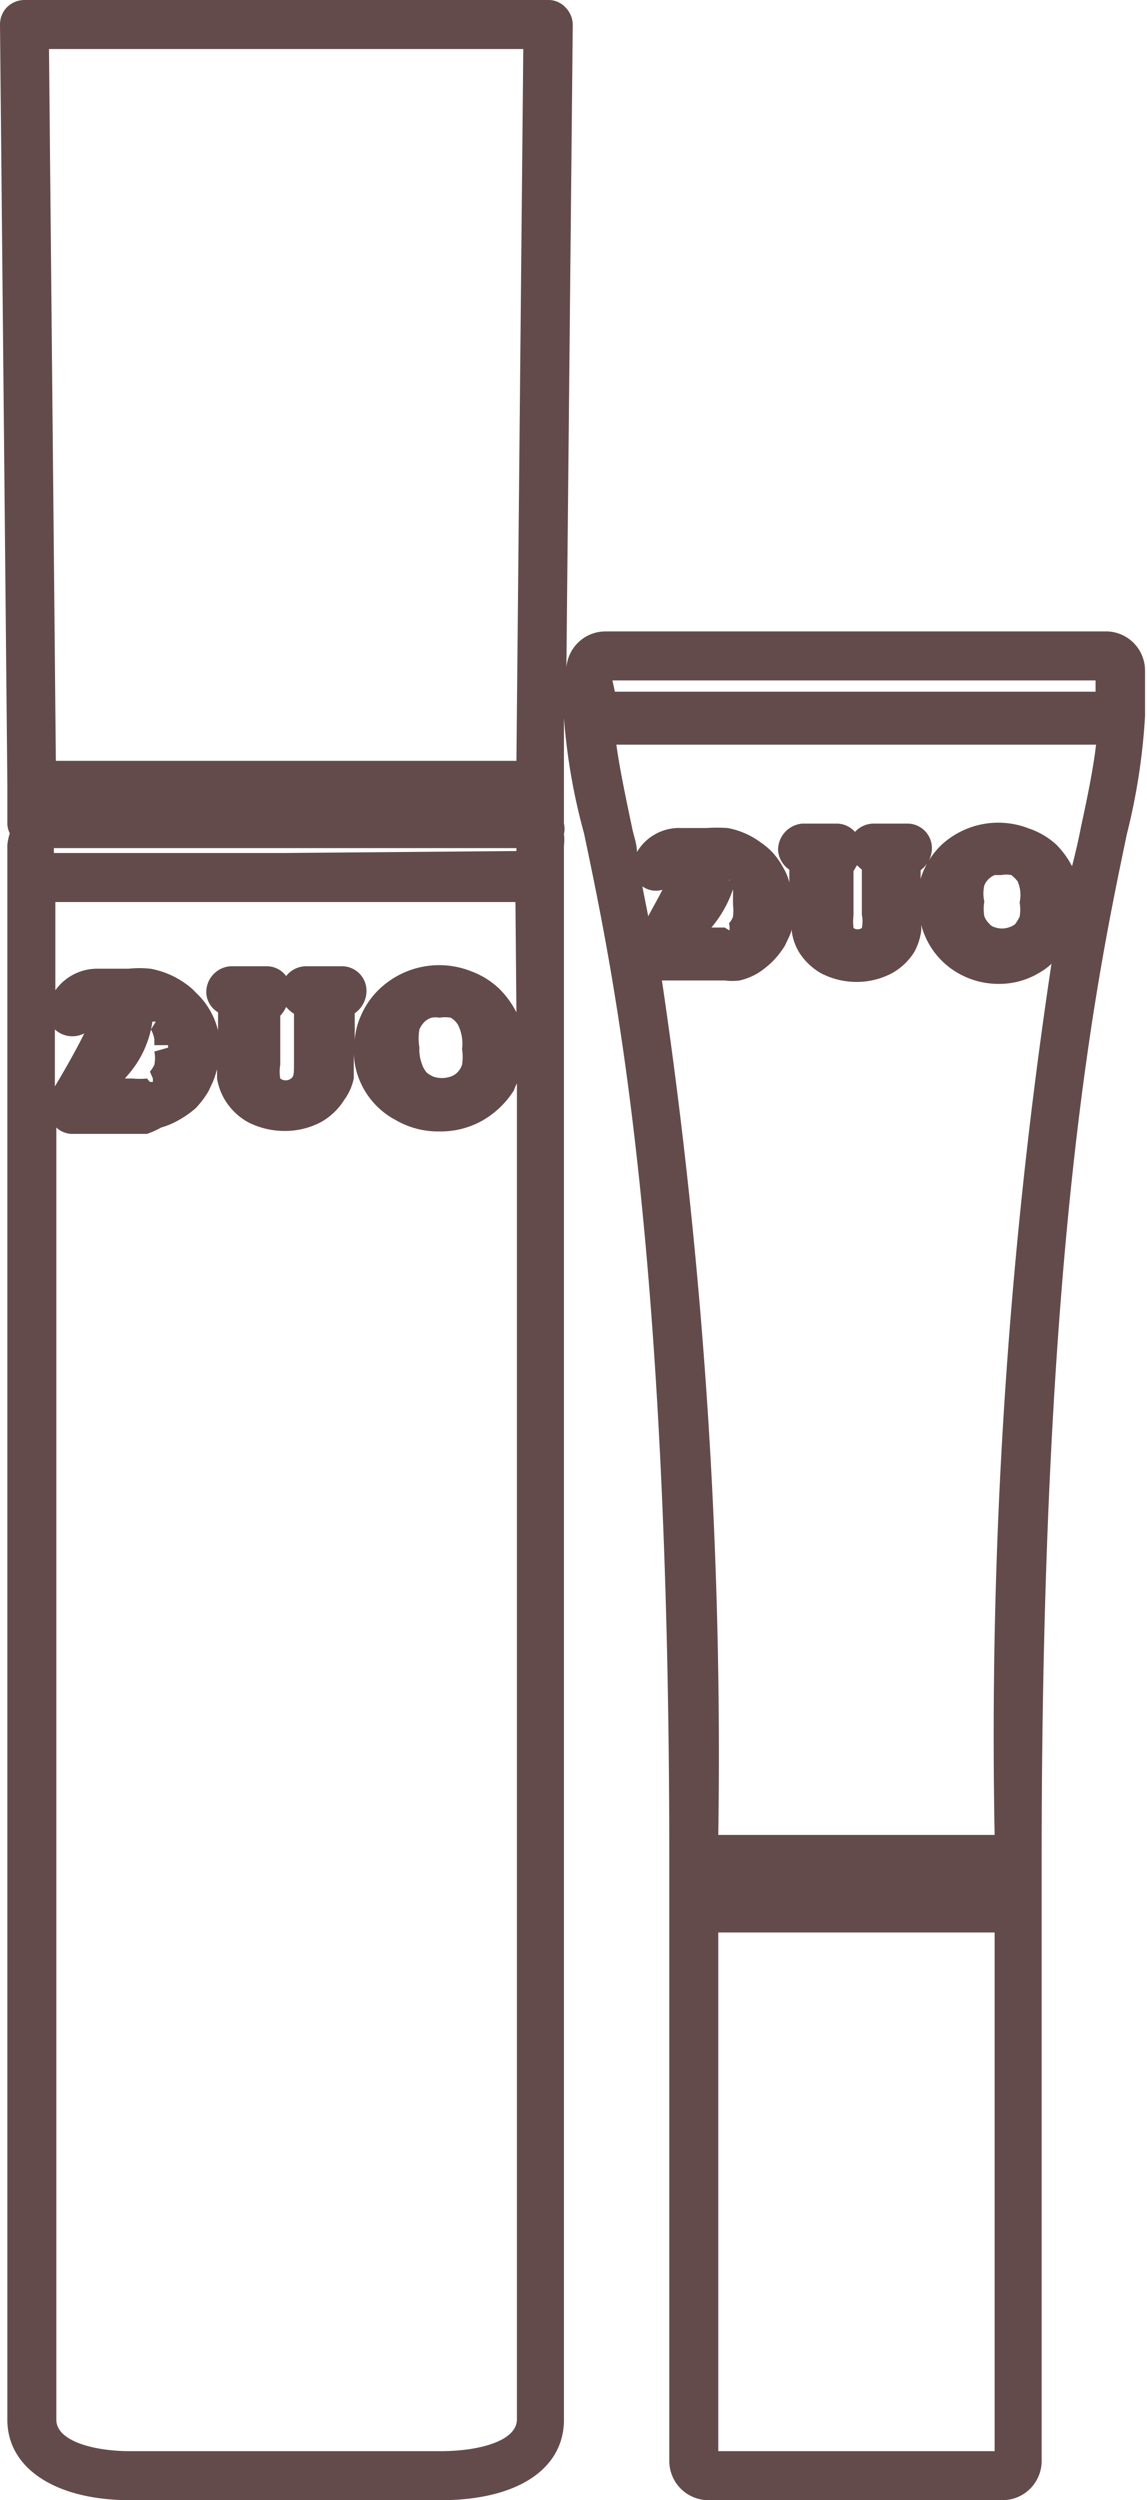
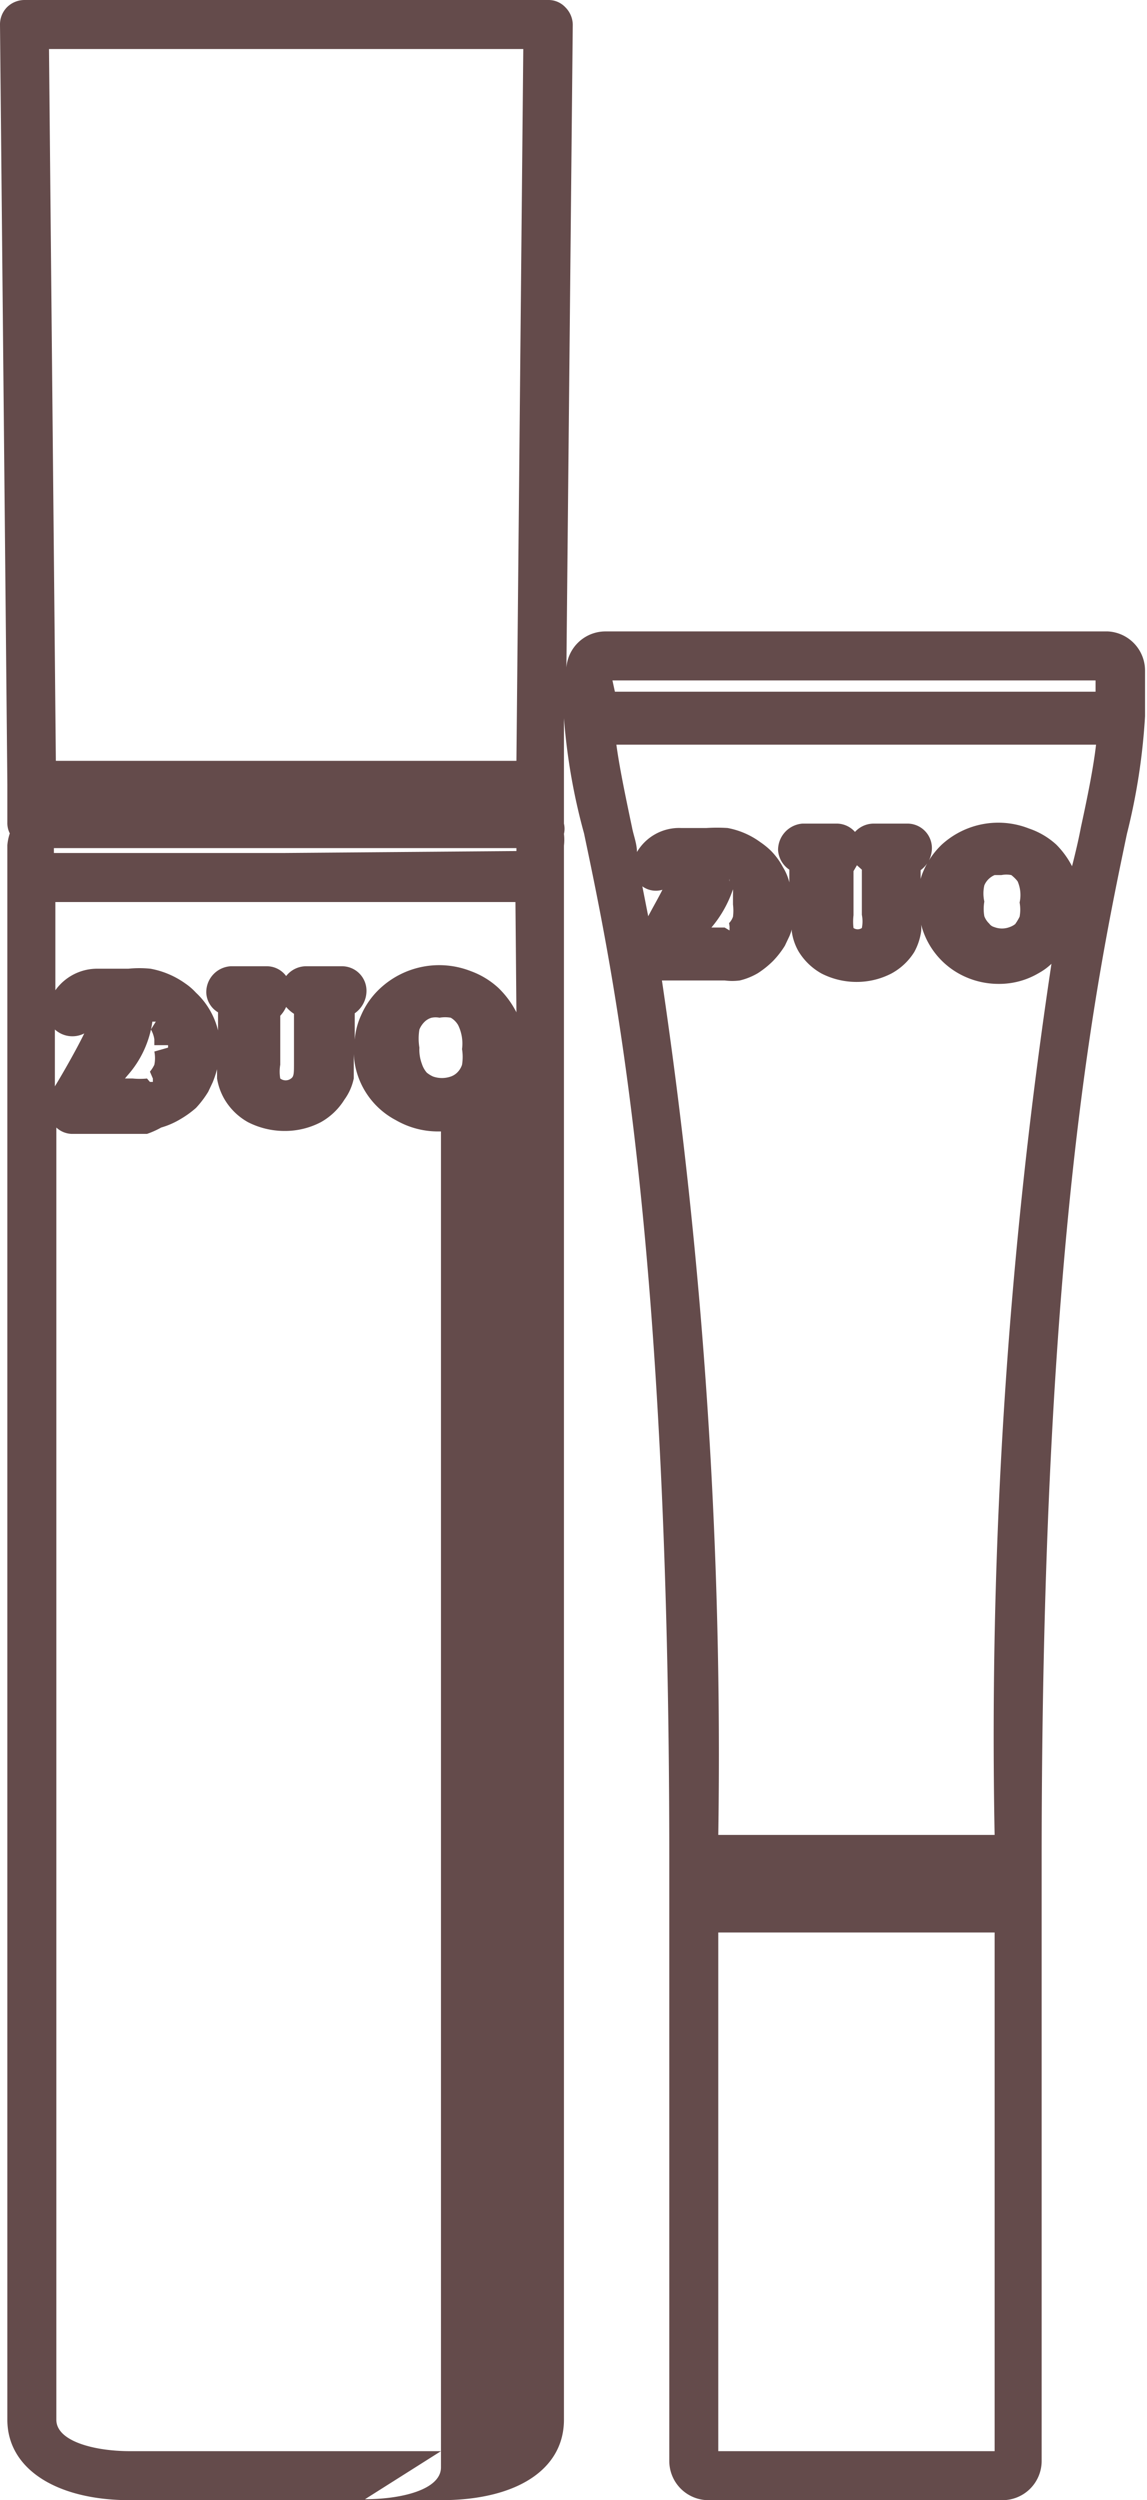
<svg xmlns="http://www.w3.org/2000/svg" width="23.41" height="51">
-   <path d="M22.61 12.88H12.35a.8.8 0 00-.79.74L11.69.5a.51.51 0 00-.15-.35.47.47 0 00-.35-.15H.5a.51.51 0 00-.36.15A.5.5 0 000 .5L.15 16v.78A.46.46 0 00.2 17a1 1 0 00-.05.24v32.12c0 1 1 1.64 2.5 1.64H9c1.55 0 2.51-.63 2.51-1.64V17.25a1 1 0 000-.24.46.46 0 000-.21v-2.15a12.39 12.39 0 00.41 2.35c.61 2.9 1.74 8.28 1.74 20.92V50.2a.8.8 0 00.8.8h6a.8.8 0 00.8-.8V37.93c0-12.64 1.13-18 1.74-20.92a12.83 12.83 0 00.37-2.4v-.93a.8.8 0 00-.76-.8zm-12.07 7.77a1.86 1.86 0 00-.37-.5 1.68 1.68 0 00-.56-.34 1.77 1.77 0 00-1.85.35 1.63 1.63 0 00-.39.55 1.48 1.48 0 00-.13.5v-.54a.56.56 0 00.24-.46.5.5 0 00-.5-.5h-.74a.52.52 0 00-.4.2.49.49 0 00-.39-.2h-.74a.53.53 0 00-.5.54.49.49 0 00.24.4v.55a1.13 1.13 0 000-.18 1.54 1.54 0 00-.17-.42 1.53 1.53 0 00-.28-.35 1.24 1.24 0 00-.22-.19 1.77 1.77 0 00-.71-.3 2.28 2.28 0 00-.45 0H2a1.05 1.05 0 00-.87.44v-1.8h9.39zm-1.11.75a1 1 0 010 .32.4.4 0 01-.1.16.35.35 0 01-.13.08.55.55 0 01-.36 0 .57.57 0 01-.13-.08.52.52 0 01-.1-.18.82.82 0 01-.05-.33 1.11 1.11 0 010-.37.46.46 0 01.12-.17.33.33 0 01.13-.07.41.41 0 01.16 0 .68.68 0 01.23 0 .42.42 0 01.15.15.86.86 0 01.08.49zm-3.59-.86a.73.73 0 00.16.14v1c0 .21 0 .28-.06.32a.18.18 0 01-.22 0 .82.82 0 010-.28v-1a.67.67 0 00.12-.18zM3.12 22v.07h-.06L3 22a1.5 1.5 0 01-.29 0h-.16l.05-.06a2.09 2.09 0 00.51-1.1h.07l-.1.16a.57.57 0 01.07.2v.12h.28v.05l-.28.08a.68.68 0 010 .27.67.67 0 01-.09.14zm-2-1a.53.53 0 00.6.08c-.15.31-.44.82-.6 1.08zm4.69-3.6H1.1v-.1h9.44v.06zM10.68 1l-.14 14.52h-9.4L1 1zM9 50H2.65c-.72 0-1.5-.2-1.5-.64V23a.48.48 0 00.32.13H3a1.77 1.77 0 00.29-.13 1.63 1.63 0 00.39-.17A2 2 0 004 22.6a2 2 0 00.25-.33l.09-.19a2.07 2.07 0 00.09-.27v-.14.33a1.24 1.24 0 00.15.42 1.28 1.28 0 00.48.47 1.64 1.64 0 00.75.18 1.58 1.58 0 00.74-.18 1.33 1.33 0 00.48-.46 1.11 1.11 0 00.19-.43v-.5a1.61 1.61 0 00.86 1.35 1.72 1.72 0 00.85.23H9a1.73 1.73 0 00.86-.23 1.84 1.84 0 00.63-.61.84.84 0 01.06-.14v27.26c-.01.44-.79.64-1.55.64zm12.88-32.33a1.78 1.78 0 00-.32-.44 1.57 1.57 0 00-.56-.33 1.71 1.71 0 00-1.78.33 1.64 1.64 0 00-.37.53 1.15 1.15 0 00-.06.17v-.18a.56.56 0 00.23-.45.5.5 0 00-.5-.5h-.69a.52.52 0 00-.38.17.5.5 0 00-.37-.17h-.7a.54.54 0 00-.5.54.52.52 0 00.23.4V18a1.07 1.07 0 00-.13-.31 1.42 1.42 0 00-.25-.34 1.57 1.57 0 00-.21-.17 1.64 1.64 0 00-.67-.29 3.44 3.44 0 00-.43 0h-.52a1 1 0 00-.9.49c0-.17-.07-.34-.1-.5-.15-.71-.26-1.25-.32-1.69h9.79c-.05.44-.16 1-.31 1.69q-.06.32-.18.79zm-1.07.74a.81.81 0 010 .29 1.13 1.13 0 01-.09.15.39.39 0 01-.11.06.44.44 0 01-.32 0 .18.18 0 01-.1-.07.4.4 0 01-.1-.15.87.87 0 010-.3.74.74 0 010-.33.39.39 0 01.1-.14.41.41 0 01.11-.07h.14a.53.53 0 01.2 0s.08.06.13.13a.7.7 0 01.04.43zm-3.32-.76l.1.09v.92a.68.68 0 010 .27.15.15 0 01-.17 0 1.1 1.1 0 010-.26v-.9zm-2.6 1.25v.08l-.1-.06h-.27a2.38 2.38 0 00.44-.78 1 1 0 010 .1v.21a1 1 0 010 .25.35.35 0 01-.08.13zm0-.92a.09.09 0 010-.05zm-1.78.1a.47.47 0 00.41.07c-.08.16-.19.35-.29.54zm-.61-4.2h9.86v.23h-9.81zM20.3 50h-5.64V39.42h5.64zm0-12.57h-5.64A107.88 107.88 0 0013.51 20h1.28a1.18 1.18 0 00.31 0 1.34 1.34 0 00.37-.15 1.89 1.89 0 00.31-.25 1.83 1.83 0 00.24-.31l.09-.19a1.09 1.09 0 00.05-.14V19a1.11 1.11 0 00.14.41 1.27 1.27 0 00.47.45 1.57 1.57 0 00.71.17 1.54 1.54 0 00.71-.17 1.25 1.25 0 00.47-.44 1.23 1.23 0 00.14-.42.66.66 0 000-.14 1.6 1.6 0 00.77 1 1.66 1.66 0 00.81.21 1.58 1.58 0 00.82-.22 1.24 1.24 0 00.26-.19 105.75 105.75 0 00-1.16 17.77z" fill="#644b4b" data-name="レイヤー 2" />
+   <path d="M22.61 12.88H12.35a.8.8 0 00-.79.74L11.69.5a.51.51 0 00-.15-.35.47.47 0 00-.35-.15H.5a.51.51 0 00-.36.15A.5.5 0 000 .5L.15 16v.78A.46.46 0 00.2 17a1 1 0 00-.05.24v32.12c0 1 1 1.64 2.5 1.64H9c1.55 0 2.51-.63 2.51-1.64V17.25a1 1 0 000-.24.46.46 0 000-.21v-2.15a12.39 12.39 0 00.41 2.35c.61 2.9 1.74 8.28 1.74 20.92V50.2a.8.8 0 00.8.8h6a.8.8 0 00.8-.8V37.93c0-12.64 1.13-18 1.74-20.92a12.83 12.83 0 00.37-2.4v-.93a.8.8 0 00-.76-.8zm-12.07 7.77a1.86 1.86 0 00-.37-.5 1.68 1.68 0 00-.56-.34 1.77 1.77 0 00-1.85.35 1.63 1.63 0 00-.39.55 1.48 1.48 0 00-.13.5v-.54a.56.56 0 00.24-.46.5.5 0 00-.5-.5h-.74a.52.52 0 00-.4.2.49.49 0 00-.39-.2h-.74a.53.53 0 00-.5.54.49.49 0 00.24.4v.55a1.13 1.13 0 000-.18 1.54 1.54 0 00-.17-.42 1.53 1.53 0 00-.28-.35 1.24 1.24 0 00-.22-.19 1.77 1.77 0 00-.71-.3 2.28 2.28 0 00-.45 0H2a1.05 1.05 0 00-.87.44v-1.8h9.39zm-1.11.75a1 1 0 010 .32.4.4 0 01-.1.16.35.35 0 01-.13.08.55.55 0 01-.36 0 .57.57 0 01-.13-.08.52.52 0 01-.1-.18.82.82 0 01-.05-.33 1.11 1.11 0 010-.37.46.46 0 01.12-.17.33.33 0 01.13-.07.41.41 0 01.16 0 .68.68 0 01.23 0 .42.42 0 01.15.15.86.86 0 01.08.49zm-3.59-.86a.73.73 0 00.16.14v1c0 .21 0 .28-.06.32a.18.18 0 01-.22 0 .82.82 0 010-.28v-1a.67.67 0 00.12-.18zM3.12 22v.07h-.06L3 22a1.5 1.5 0 01-.29 0h-.16l.05-.06a2.09 2.09 0 00.51-1.1h.07l-.1.16a.57.57 0 01.07.2v.12h.28v.05l-.28.08a.68.68 0 010 .27.67.67 0 01-.09.14zm-2-1a.53.53 0 00.6.08c-.15.31-.44.82-.6 1.08zm4.69-3.6H1.1v-.1h9.44v.06zM10.68 1l-.14 14.52h-9.4L1 1zM9 50H2.65c-.72 0-1.5-.2-1.5-.64V23a.48.48 0 00.32.13H3a1.77 1.77 0 00.29-.13 1.63 1.63 0 00.39-.17A2 2 0 004 22.6a2 2 0 00.25-.33l.09-.19a2.07 2.07 0 00.09-.27v-.14.33a1.24 1.24 0 00.15.42 1.28 1.28 0 00.48.47 1.64 1.64 0 00.75.18 1.58 1.58 0 00.74-.18 1.33 1.33 0 00.48-.46 1.11 1.11 0 00.19-.43v-.5a1.61 1.61 0 00.86 1.35 1.72 1.72 0 00.85.23H9v27.26c-.01.44-.79.64-1.55.64zm12.88-32.33a1.78 1.78 0 00-.32-.44 1.57 1.57 0 00-.56-.33 1.71 1.71 0 00-1.78.33 1.64 1.64 0 00-.37.53 1.15 1.15 0 00-.06.17v-.18a.56.56 0 00.23-.45.5.5 0 00-.5-.5h-.69a.52.52 0 00-.38.17.5.5 0 00-.37-.17h-.7a.54.54 0 00-.5.54.52.52 0 00.23.4V18a1.07 1.07 0 00-.13-.31 1.42 1.42 0 00-.25-.34 1.57 1.57 0 00-.21-.17 1.64 1.64 0 00-.67-.29 3.44 3.44 0 00-.43 0h-.52a1 1 0 00-.9.49c0-.17-.07-.34-.1-.5-.15-.71-.26-1.25-.32-1.69h9.79c-.05.44-.16 1-.31 1.69q-.06.32-.18.79zm-1.07.74a.81.81 0 010 .29 1.13 1.13 0 01-.09.15.39.39 0 01-.11.06.44.44 0 01-.32 0 .18.18 0 01-.1-.07.4.4 0 01-.1-.15.87.87 0 010-.3.74.74 0 010-.33.39.39 0 01.1-.14.41.41 0 01.11-.07h.14a.53.53 0 01.2 0s.08.06.13.13a.7.7 0 01.04.43zm-3.32-.76l.1.09v.92a.68.68 0 010 .27.15.15 0 01-.17 0 1.1 1.1 0 010-.26v-.9zm-2.6 1.25v.08l-.1-.06h-.27a2.38 2.38 0 00.44-.78 1 1 0 010 .1v.21a1 1 0 010 .25.35.35 0 01-.08.13zm0-.92a.09.09 0 010-.05zm-1.78.1a.47.47 0 00.41.07c-.08.16-.19.35-.29.54zm-.61-4.2h9.86v.23h-9.81zM20.3 50h-5.64V39.42h5.64zm0-12.57h-5.64A107.88 107.88 0 0013.51 20h1.28a1.18 1.18 0 00.31 0 1.34 1.34 0 00.37-.15 1.89 1.89 0 00.31-.25 1.83 1.83 0 00.24-.31l.09-.19a1.09 1.09 0 00.05-.14V19a1.11 1.11 0 00.14.41 1.27 1.27 0 00.47.45 1.57 1.57 0 00.71.17 1.54 1.54 0 00.71-.17 1.25 1.25 0 00.47-.44 1.23 1.23 0 00.14-.42.66.66 0 000-.14 1.6 1.6 0 00.77 1 1.66 1.66 0 00.81.21 1.58 1.58 0 00.82-.22 1.24 1.24 0 00.26-.19 105.75 105.75 0 00-1.16 17.77z" fill="#644b4b" data-name="レイヤー 2" />
</svg>